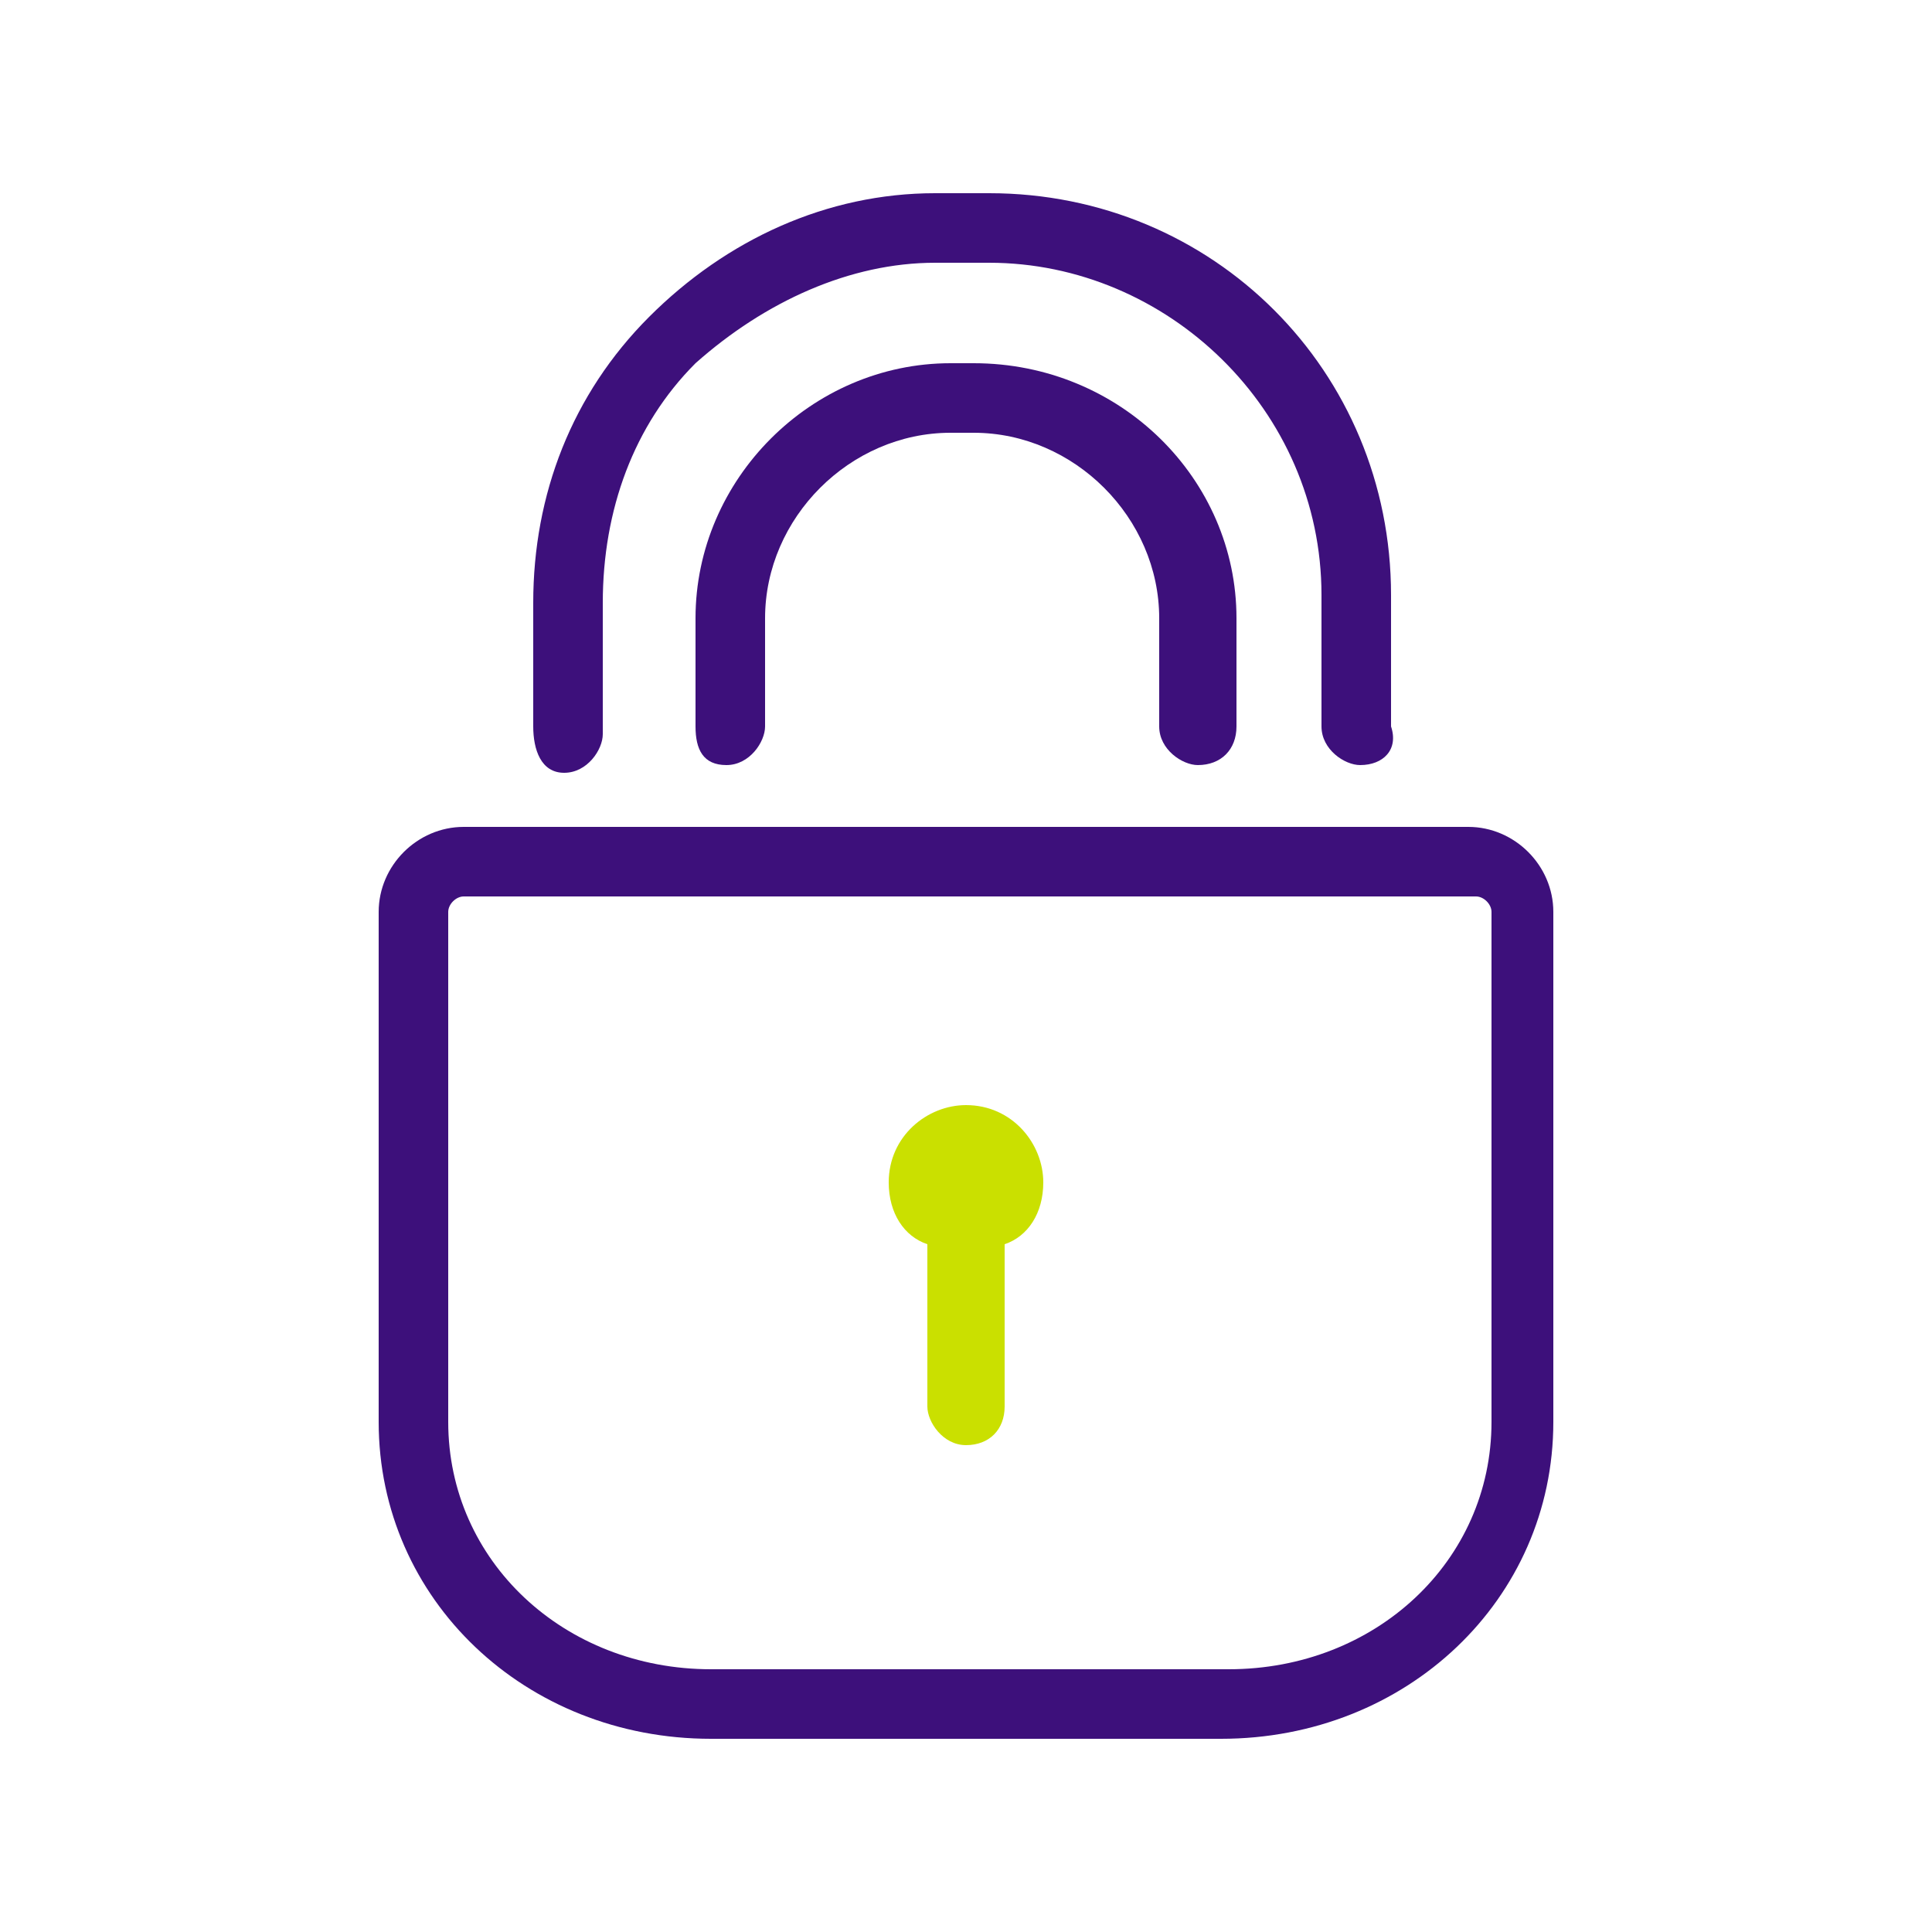
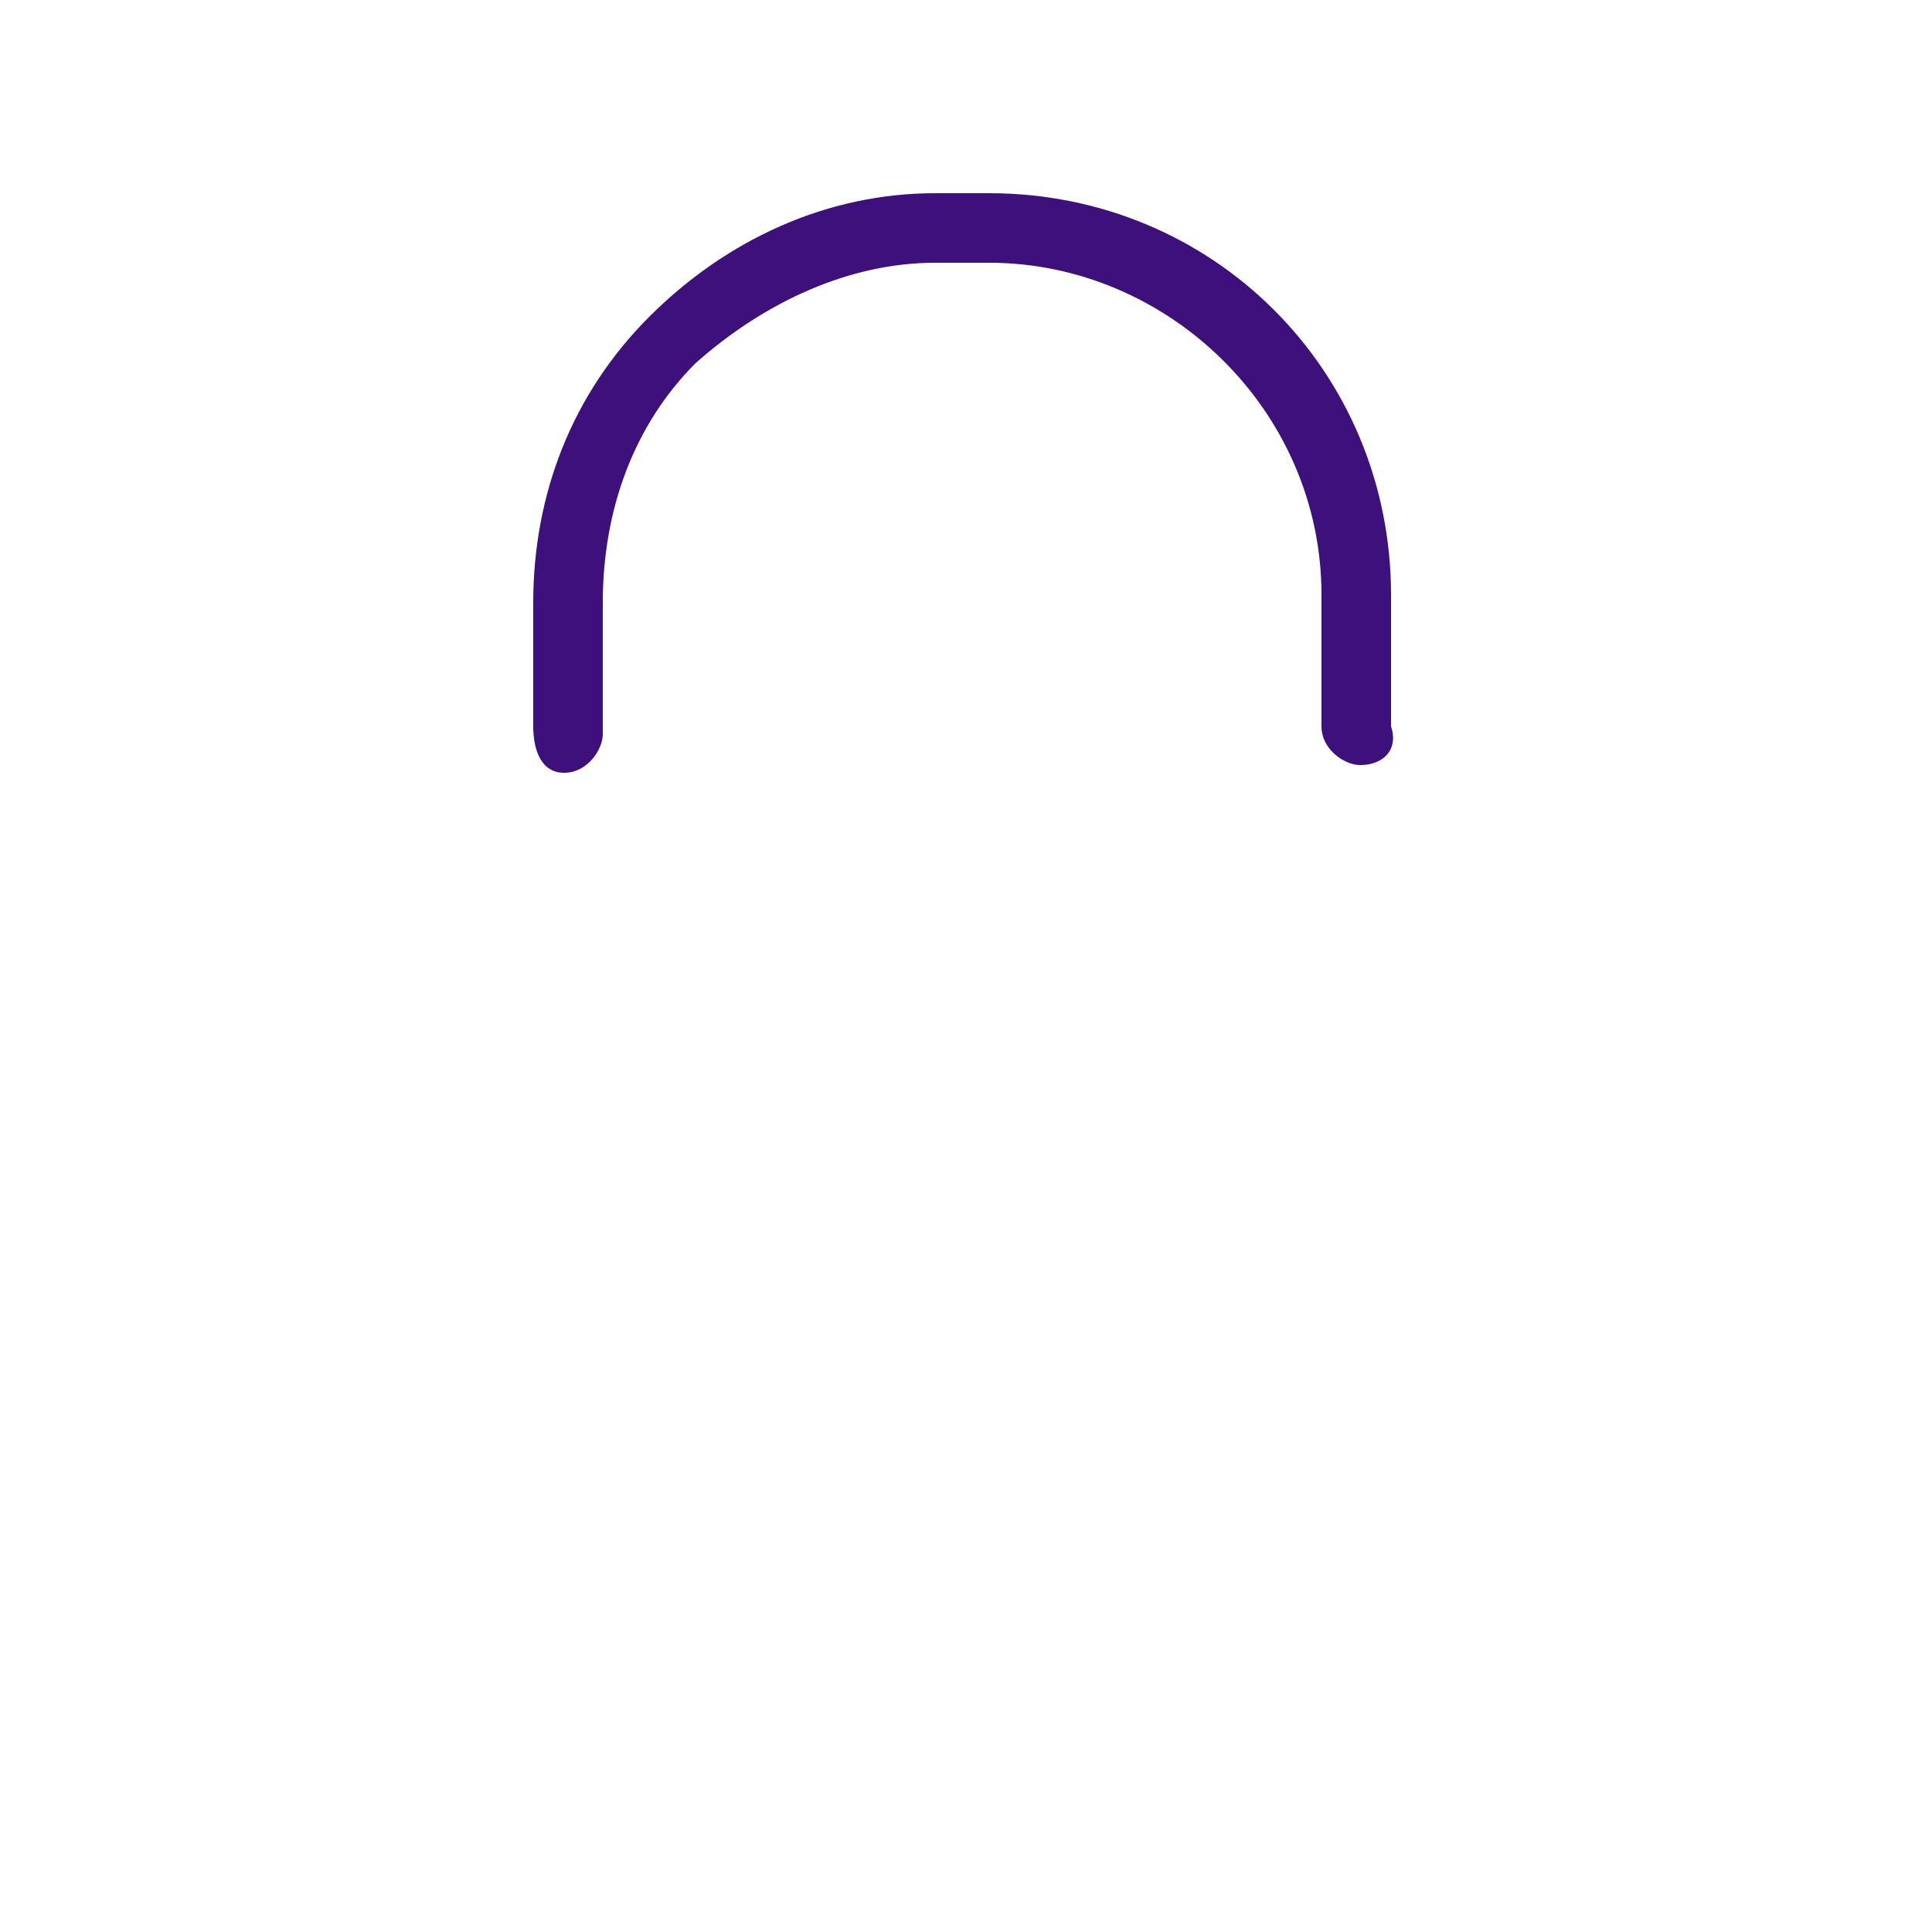
<svg xmlns="http://www.w3.org/2000/svg" version="1.1" id="Layer_1" x="0px" y="0px" width="25px" height="25px" viewBox="0 0 25 25" style="enable-background:new 0 0 25 25;" xml:space="preserve">
  <style type="text/css">
	.st0{fill:#3D107B;}
	.st1{fill:#CAE000;}
</style>
  <g>
    <path class="st0" d="M17.6,9.9c-0.2,0-0.5-0.2-0.5-0.5V7.7c0-2.4-2-4.3-4.3-4.3l0,0h-0.7C11,3.4,9.9,3.9,9,4.7   C8.2,5.5,7.8,6.6,7.8,7.8v1.7c0,0.2-0.2,0.5-0.5,0.5S6.9,9.7,6.9,9.4V7.8c0-1.4,0.5-2.7,1.5-3.7s2.3-1.6,3.7-1.6h0.7l0,0   c2.9,0,5.2,2.3,5.2,5.2v1.7C18.1,9.7,17.9,9.9,17.6,9.9z" />
  </g>
  <g>
-     <path class="st0" d="M15.5,9.9c-0.2,0-0.5-0.2-0.5-0.5V8c0-1.3-1.1-2.4-2.4-2.4h-0.3C11,5.6,9.9,6.7,9.9,8v1.4   c0,0.2-0.2,0.5-0.5,0.5S9,9.7,9,9.4V8c0-1.8,1.5-3.3,3.3-3.3h0.3C14.5,4.7,16,6.2,16,8v1.4C16,9.7,15.8,9.9,15.5,9.9z" />
-   </g>
+     </g>
  <g>
    <g>
-       <path class="st0" d="M15.8,22.5H9.2c-2.4,0-4.3-1.8-4.3-4.1v-6.6c0-0.6,0.5-1.1,1.1-1.1h13c0.6,0,1.1,0.5,1.1,1.1v6.6    C20.1,20.7,18.2,22.5,15.8,22.5z M6,11.6c-0.1,0-0.2,0.1-0.2,0.2v6.6c0,1.8,1.5,3.2,3.4,3.2h6.7c1.9,0,3.4-1.4,3.4-3.2v-6.6    c0-0.1-0.1-0.2-0.2-0.2C19.1,11.6,6,11.6,6,11.6z" />
-     </g>
+       </g>
  </g>
-   <path class="st1" d="M13.5,15.3c0-0.5-0.4-1-1-1c-0.5,0-1,0.4-1,1c0,0.4,0.2,0.7,0.5,0.8v2.1c0,0.2,0.2,0.5,0.5,0.5s0.5-0.2,0.5-0.5  v-2.1C13.3,16,13.5,15.7,13.5,15.3z" />
</svg>